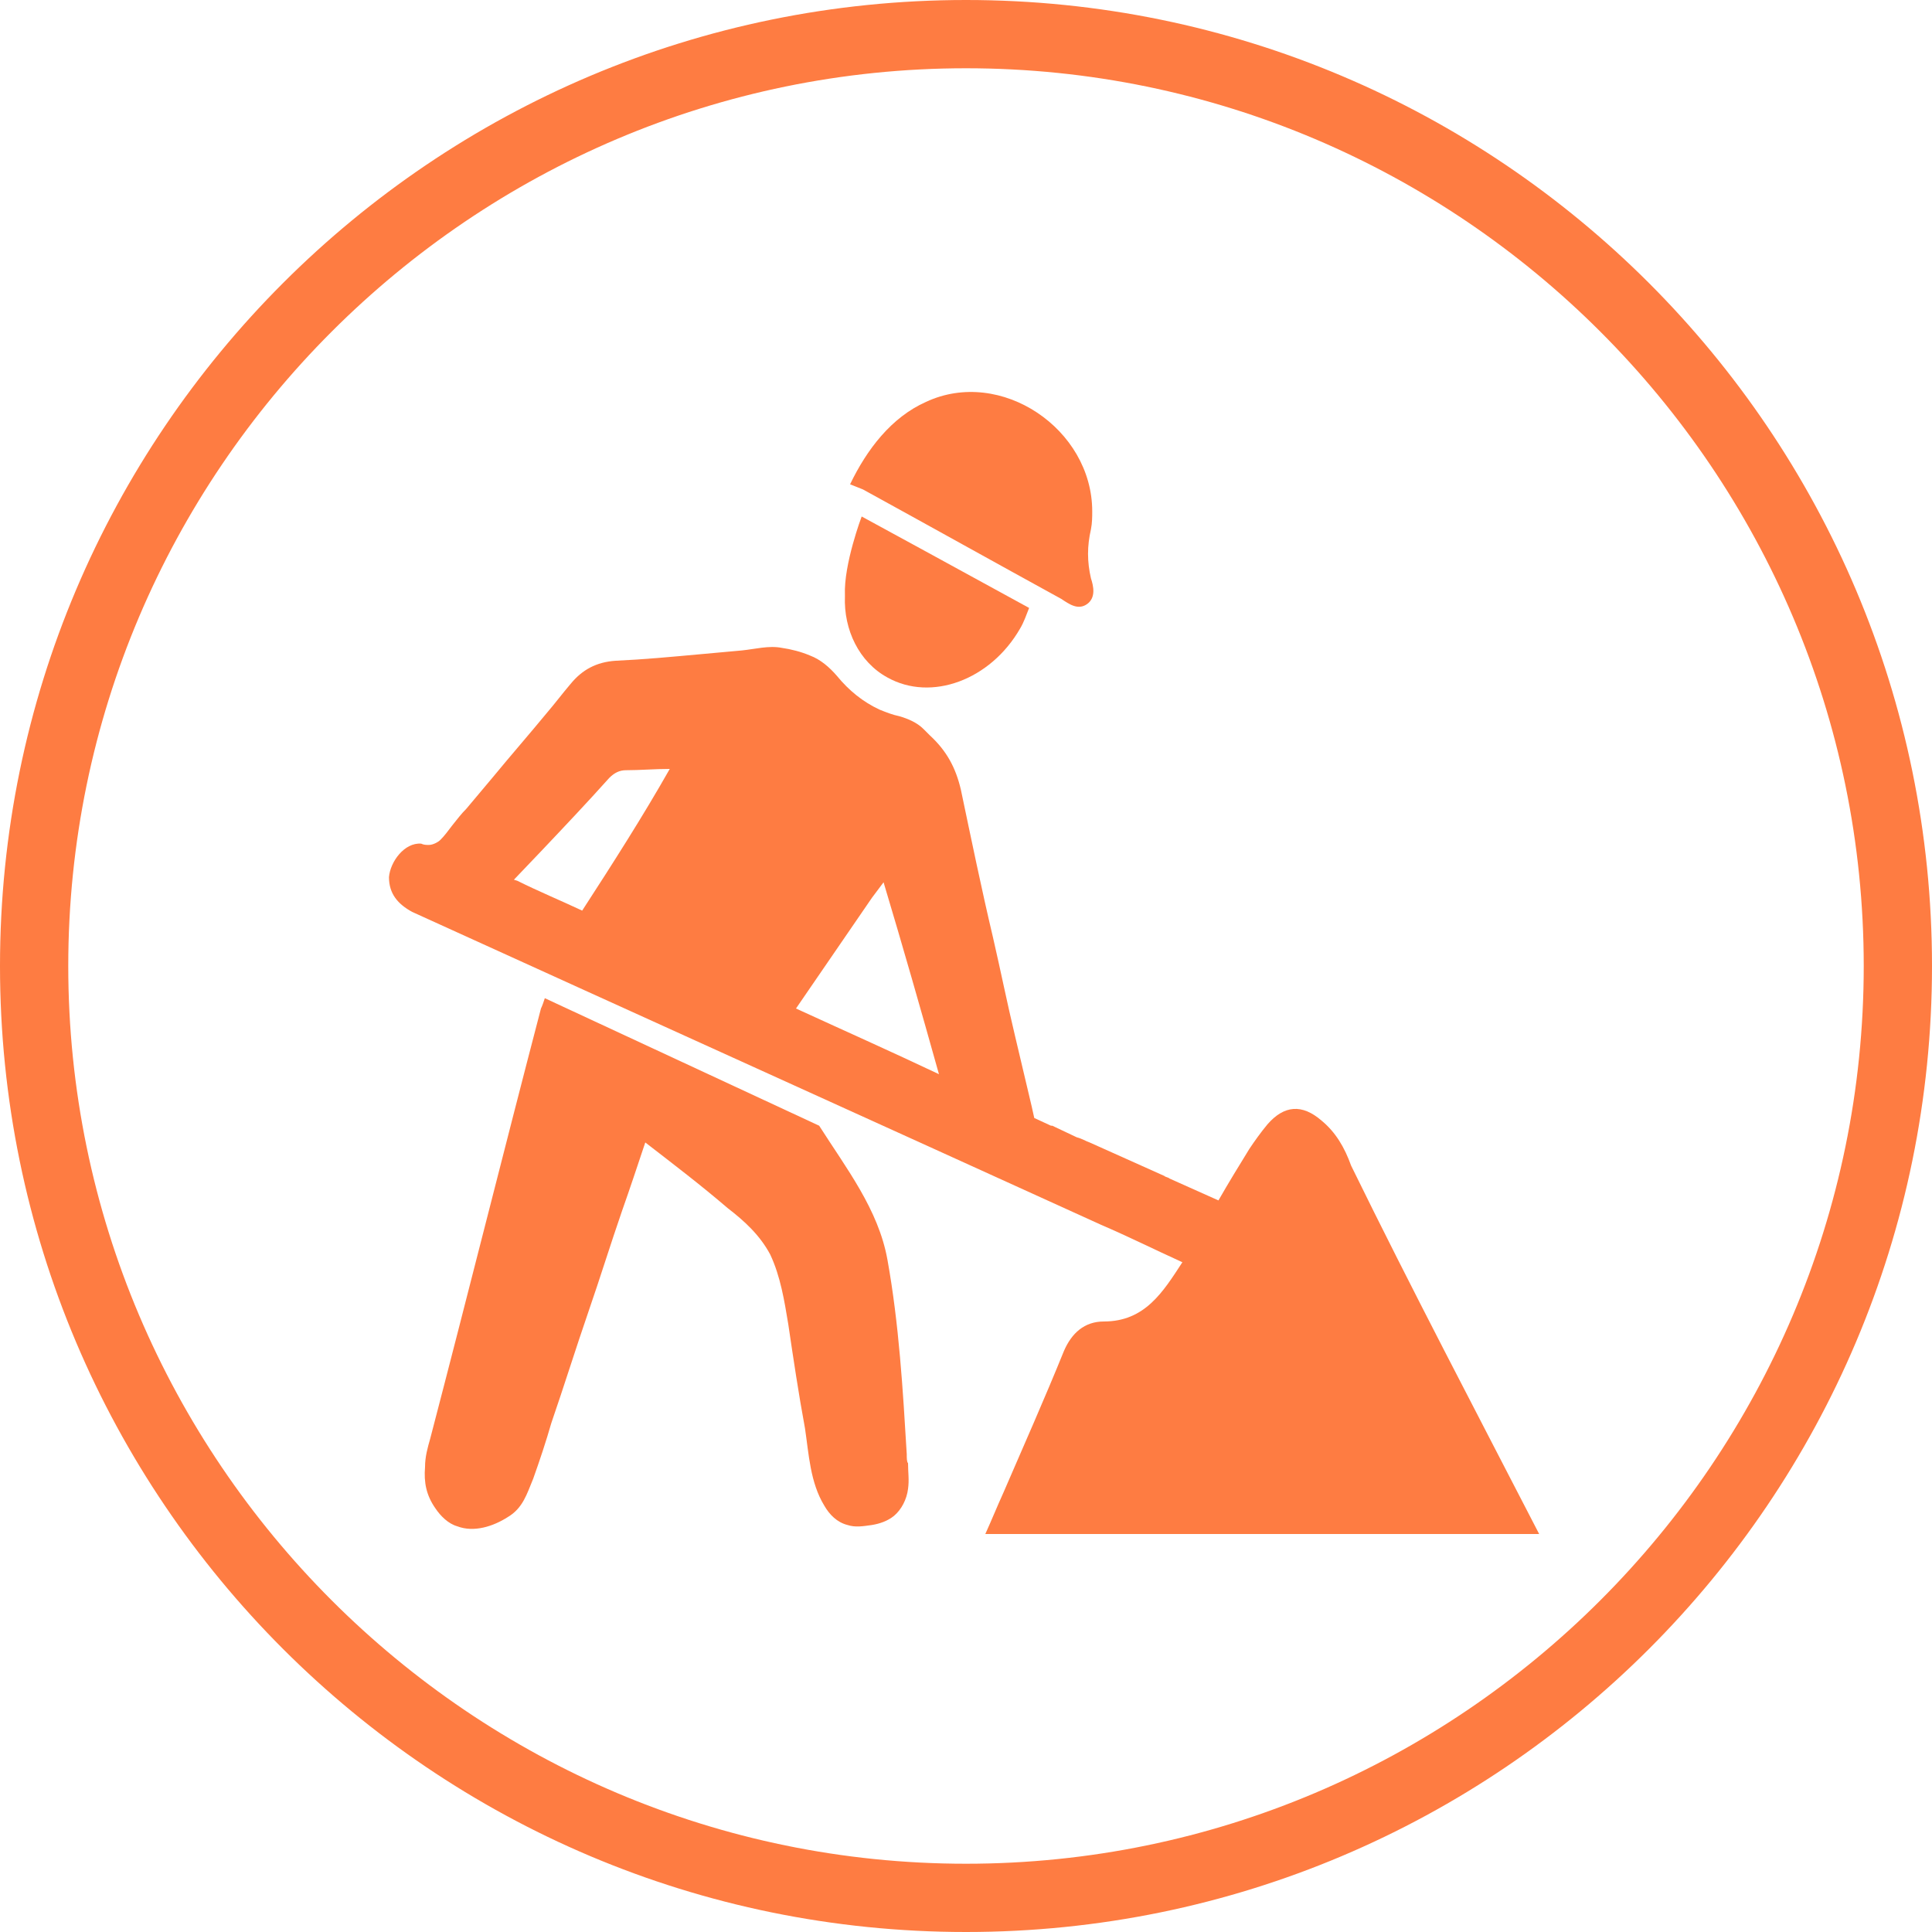
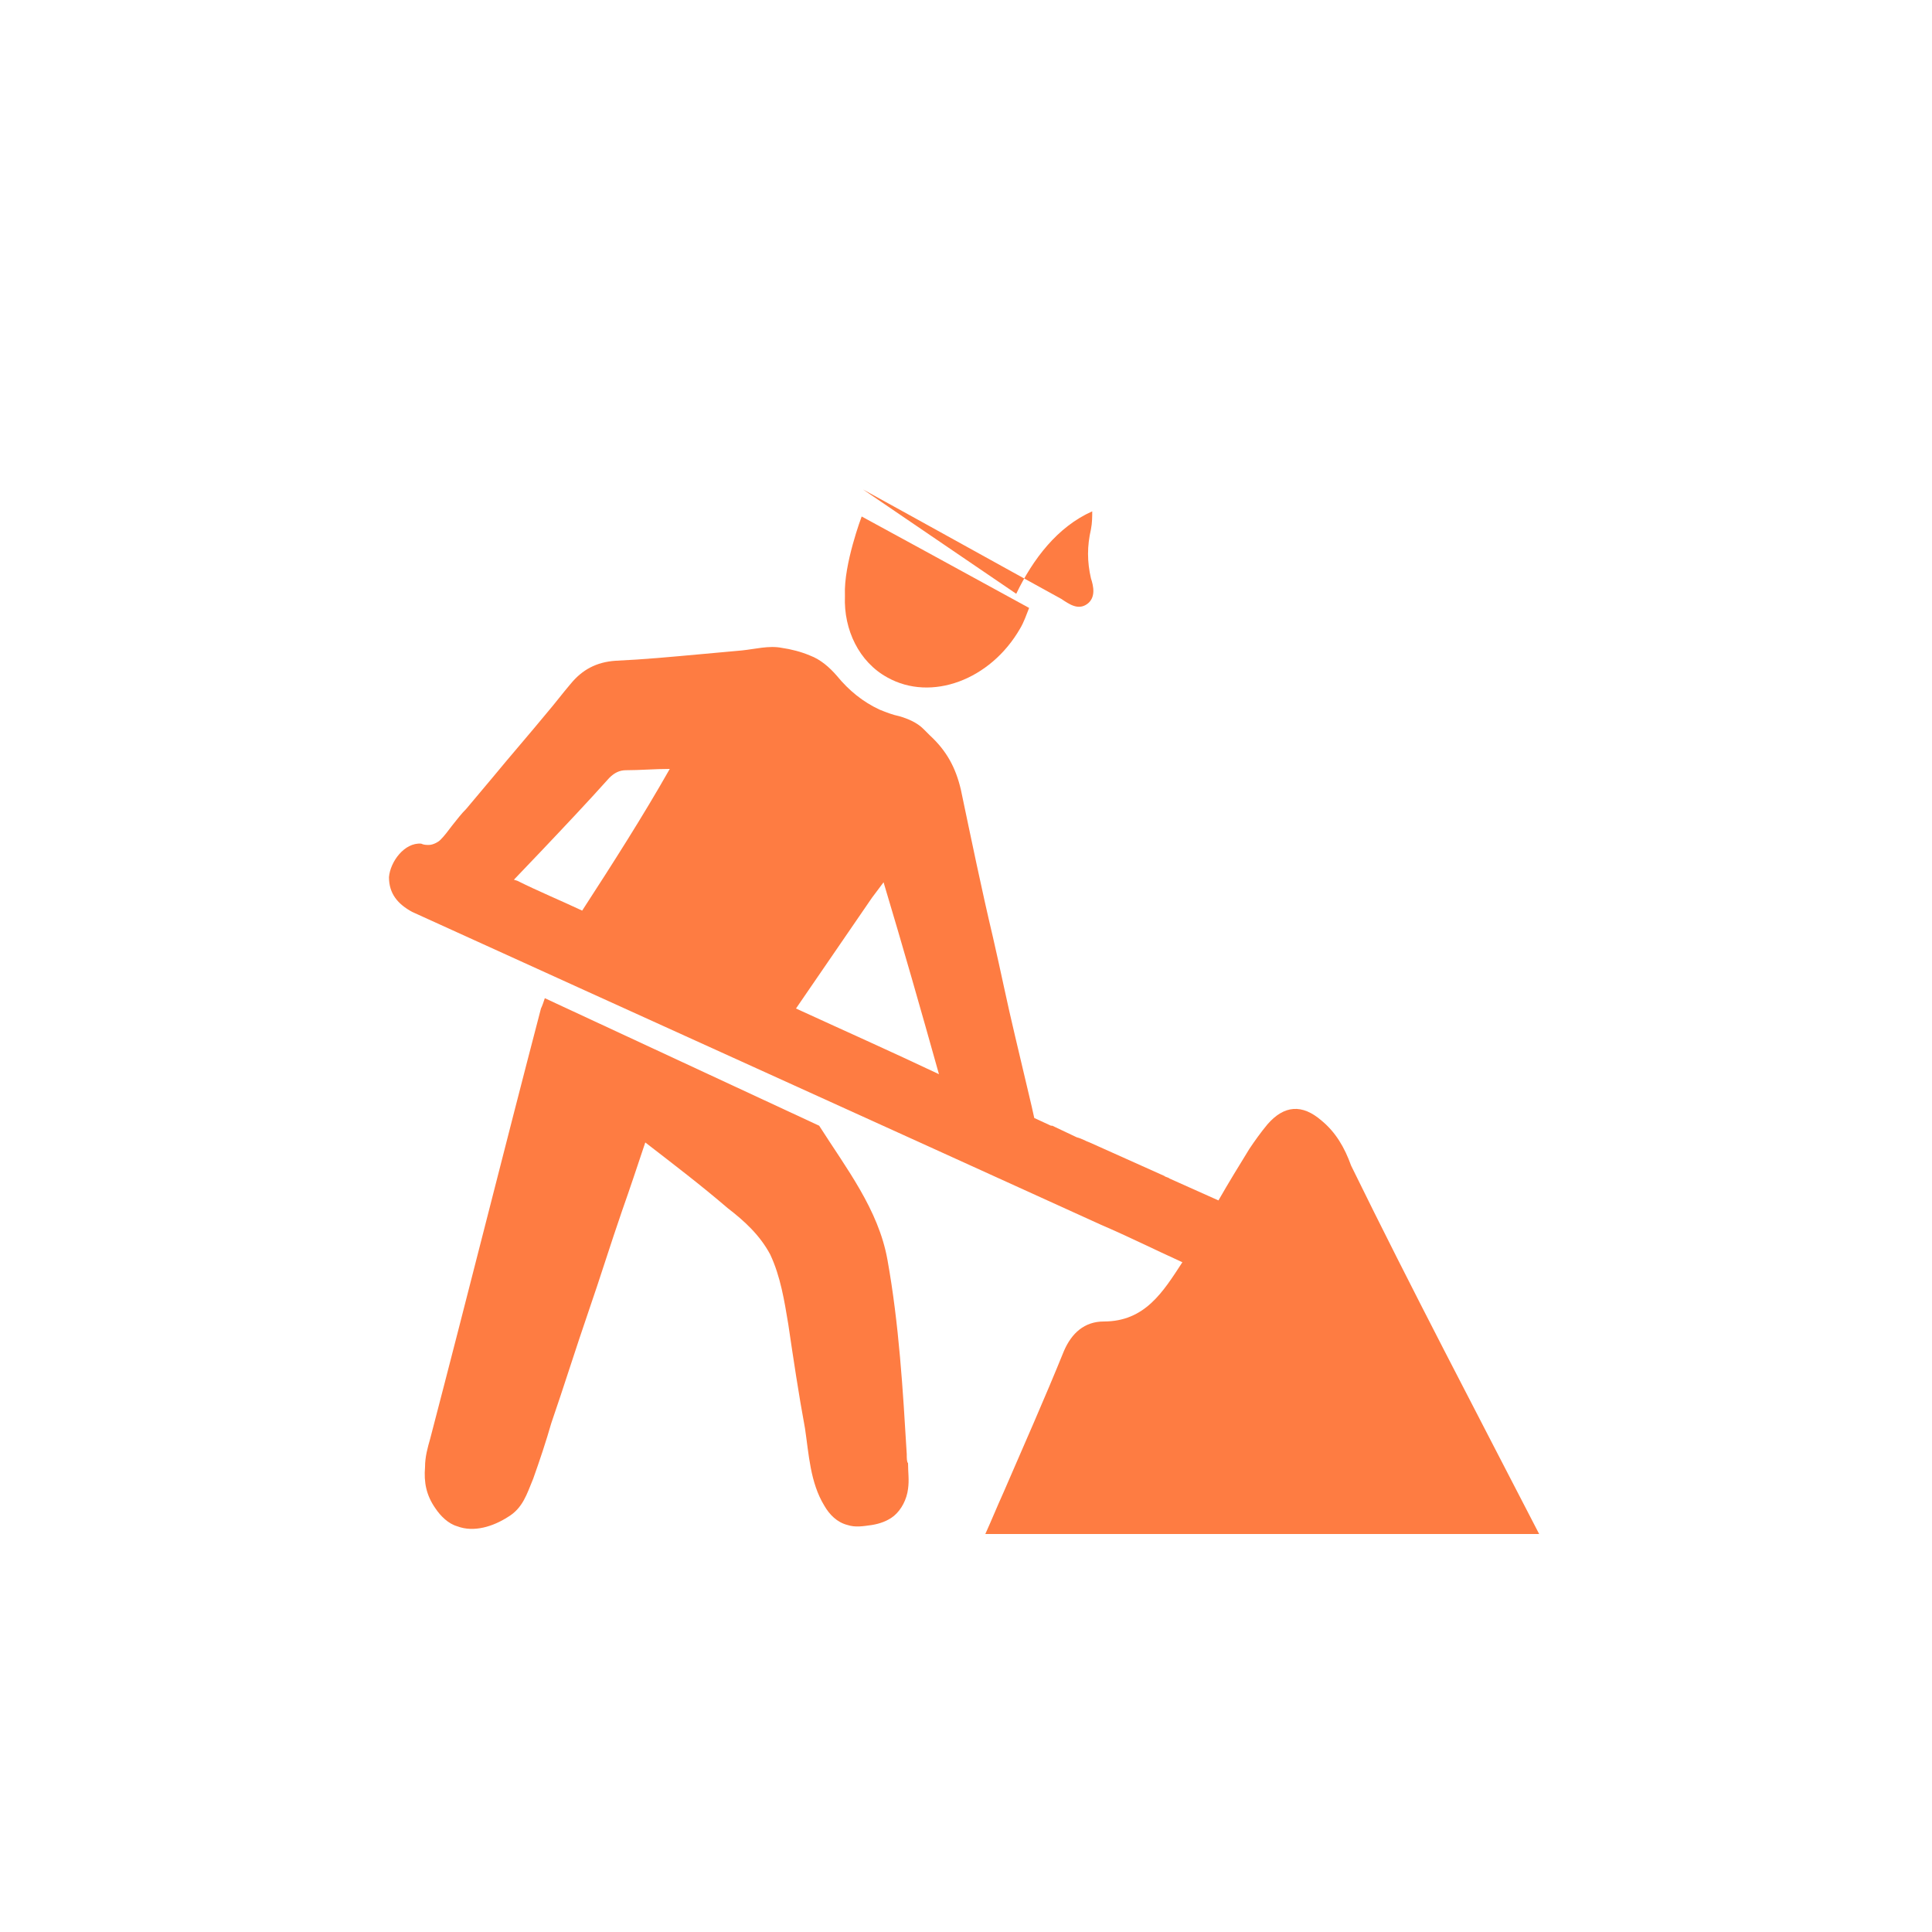
<svg xmlns="http://www.w3.org/2000/svg" fill="#fe7c42" height="150" preserveAspectRatio="xMidYMid meet" version="1" viewBox="25.0 25.0 150.0 150.0" width="150" zoomAndPan="magnify">
  <g id="change1_1">
-     <path d="M100,25c-41.4,0-75,33.6-75,75c0,41.4,33.6,75,75,75s75-33.6,75-75C175,58.6,141.4,25,100,25z M100,169.7 c-38.4,0-69.7-31.3-69.7-69.7c0-38.4,31.3-69.7,69.7-69.7s69.7,31.3,69.7,69.7C169.7,138.4,138.4,169.7,100,169.7z" />
-     <path d="M92,63c5.1,2.8,10.3,5.7,15.4,8.5c0.6,0.4,1.3,0.9,2,0.4c0.7-0.5,0.5-1.4,0.3-2c-0.3-1.3-0.3-2.5,0-3.8 c0.1-0.5,0.1-1,0.1-1.4c0-6.4-7.1-11.2-12.9-8.5c-2.7,1.2-4.6,3.7-5.9,6.4L92,63C91.9,63,92,63,92,63z" />
+     <path d="M92,63c5.1,2.8,10.3,5.7,15.4,8.5c0.6,0.4,1.3,0.9,2,0.4c0.7-0.5,0.5-1.4,0.3-2c-0.3-1.3-0.3-2.5,0-3.8 c0.1-0.5,0.1-1,0.1-1.4c-2.7,1.2-4.6,3.7-5.9,6.4L92,63C91.9,63,92,63,92,63z" />
    <path d="M127.6,112c-1.5-1.3-2.9-1.2-4.2,0.3c-0.5,0.6-1,1.3-1.4,1.9c-0.8,1.3-1.6,2.6-2.4,4l-3.8-1.7c-0.1-0.1-0.3-0.1-0.4-0.2 l-5.8-2.6c-0.3-0.1-0.6-0.3-1-0.4l-1.9-0.9c0,0,0,0-0.1,0l-1.3-0.6l-0.2-0.9l-1.3-5.5c-0.6-2.5-1.1-5-1.7-7.6 c-0.9-3.8-1.7-7.7-2.5-11.5c-0.4-1.7-1.1-3-2.4-4.2c-0.2-0.2-0.3-0.3-0.5-0.5c-0.5-0.5-1.2-0.8-1.9-1c-0.5-0.1-1-0.3-1.5-0.5 c-1.3-0.6-2.4-1.5-3.3-2.6c-0.6-0.7-1.3-1.3-2.1-1.6c-0.7-0.3-1.5-0.5-2.2-0.6c-1-0.2-2.1,0.1-3.1,0.2c-1.1,0.1-2.2,0.2-3.3,0.3 c-2.2,0.2-4.3,0.4-6.5,0.5c-1.5,0.1-2.6,0.7-3.5,1.8c-0.6,0.7-1.2,1.5-1.8,2.2c-1.4,1.7-2.8,3.3-4.2,5l-2.1,2.5 c-0.4,0.4-0.7,0.8-1.1,1.3c-0.3,0.4-0.6,0.8-0.9,1.1c-0.2,0.2-0.6,0.4-0.9,0.4c-0.2,0-0.4,0-0.6-0.1c-1.3-0.1-2.4,1.4-2.5,2.6 c0,1.3,0.7,2.1,1.8,2.7c17.8,8.1,35.7,16.2,53.5,24.3c2.1,0.9,4.1,1.9,6.3,2.9c-1.5,2.3-2.9,4.6-6.1,4.6c-1.5,0-2.5,0.9-3.1,2.3 c-1.5,3.7-3.1,7.3-4.7,11c-0.5,1.1-0.9,2.1-1.4,3.2h43c0,0,0,0,0,0c-4.9-9.5-9.9-19-14.6-28.6C129.4,114.1,128.7,112.9,127.6,112z M70.2,95.7c-1.7-0.8-3.4-1.5-5-2.3l-0.3-0.1l2.1-2.2c1.8-1.9,3.6-3.8,5.3-5.7c0.4-0.4,0.8-0.6,1.3-0.6c1.1,0,2.2-0.1,3.4-0.1 C74.9,88.4,72.6,92,70.2,95.7z M86.8,103.3l5.9-8.6c0.3-0.4,0.6-0.8,0.9-1.2c1.5,5,2.9,9.9,4.3,14.9 C94.1,106.6,90.5,105,86.8,103.3z" />
    <path d="M95.4,137.9c-0.3-5-0.6-10.1-1.5-15.1c-0.7-3.9-3.2-7.1-5.3-10.4l-21.3-9.9c-0.1,0.3-0.2,0.6-0.3,0.8 c-2.9,11.1-5.7,22.3-8.6,33.4c-0.2,0.7-0.4,1.4-0.4,2.2c-0.1,1.2,0.1,2.2,0.8,3.2c0.4,0.6,1,1.2,1.7,1.4c1.3,0.5,2.8,0,3.9-0.7 c1.2-0.7,1.5-1.8,2-3c0.5-1.4,1-2.9,1.4-4.3c1-2.9,1.9-5.8,2.9-8.7c0.9-2.6,1.7-5.2,2.6-7.8c0.6-1.7,1.2-3.5,1.8-5.3c0,0,0,0,0,0 c2.2,1.7,4.3,3.3,6.4,5.1c1.3,1,2.5,2.1,3.3,3.6c0.8,1.7,1.1,3.6,1.4,5.4c0.4,2.7,0.8,5.4,1.3,8.1c0.3,2,0.4,4.2,1.5,6 c0.4,0.7,1,1.3,1.8,1.5c0.6,0.2,1.2,0.1,1.9,0c0.6-0.1,1.2-0.3,1.7-0.7c0.6-0.5,1-1.3,1.1-2.1c0.1-0.7,0-1.3,0-2 C95.4,138.5,95.4,138.2,95.4,137.9z" />
    <path d="M93.9,77.6c3.4,1.9,8,0.2,10.3-3.8c0.3-0.5,0.5-1.1,0.7-1.6c-4-2.2-13-7.1-13-7.1s-1.4,3.7-1.3,6.1c0,0,0,0,0,0.1 C90.5,73.9,91.7,76.4,93.9,77.6z" />
  </g>
</svg>